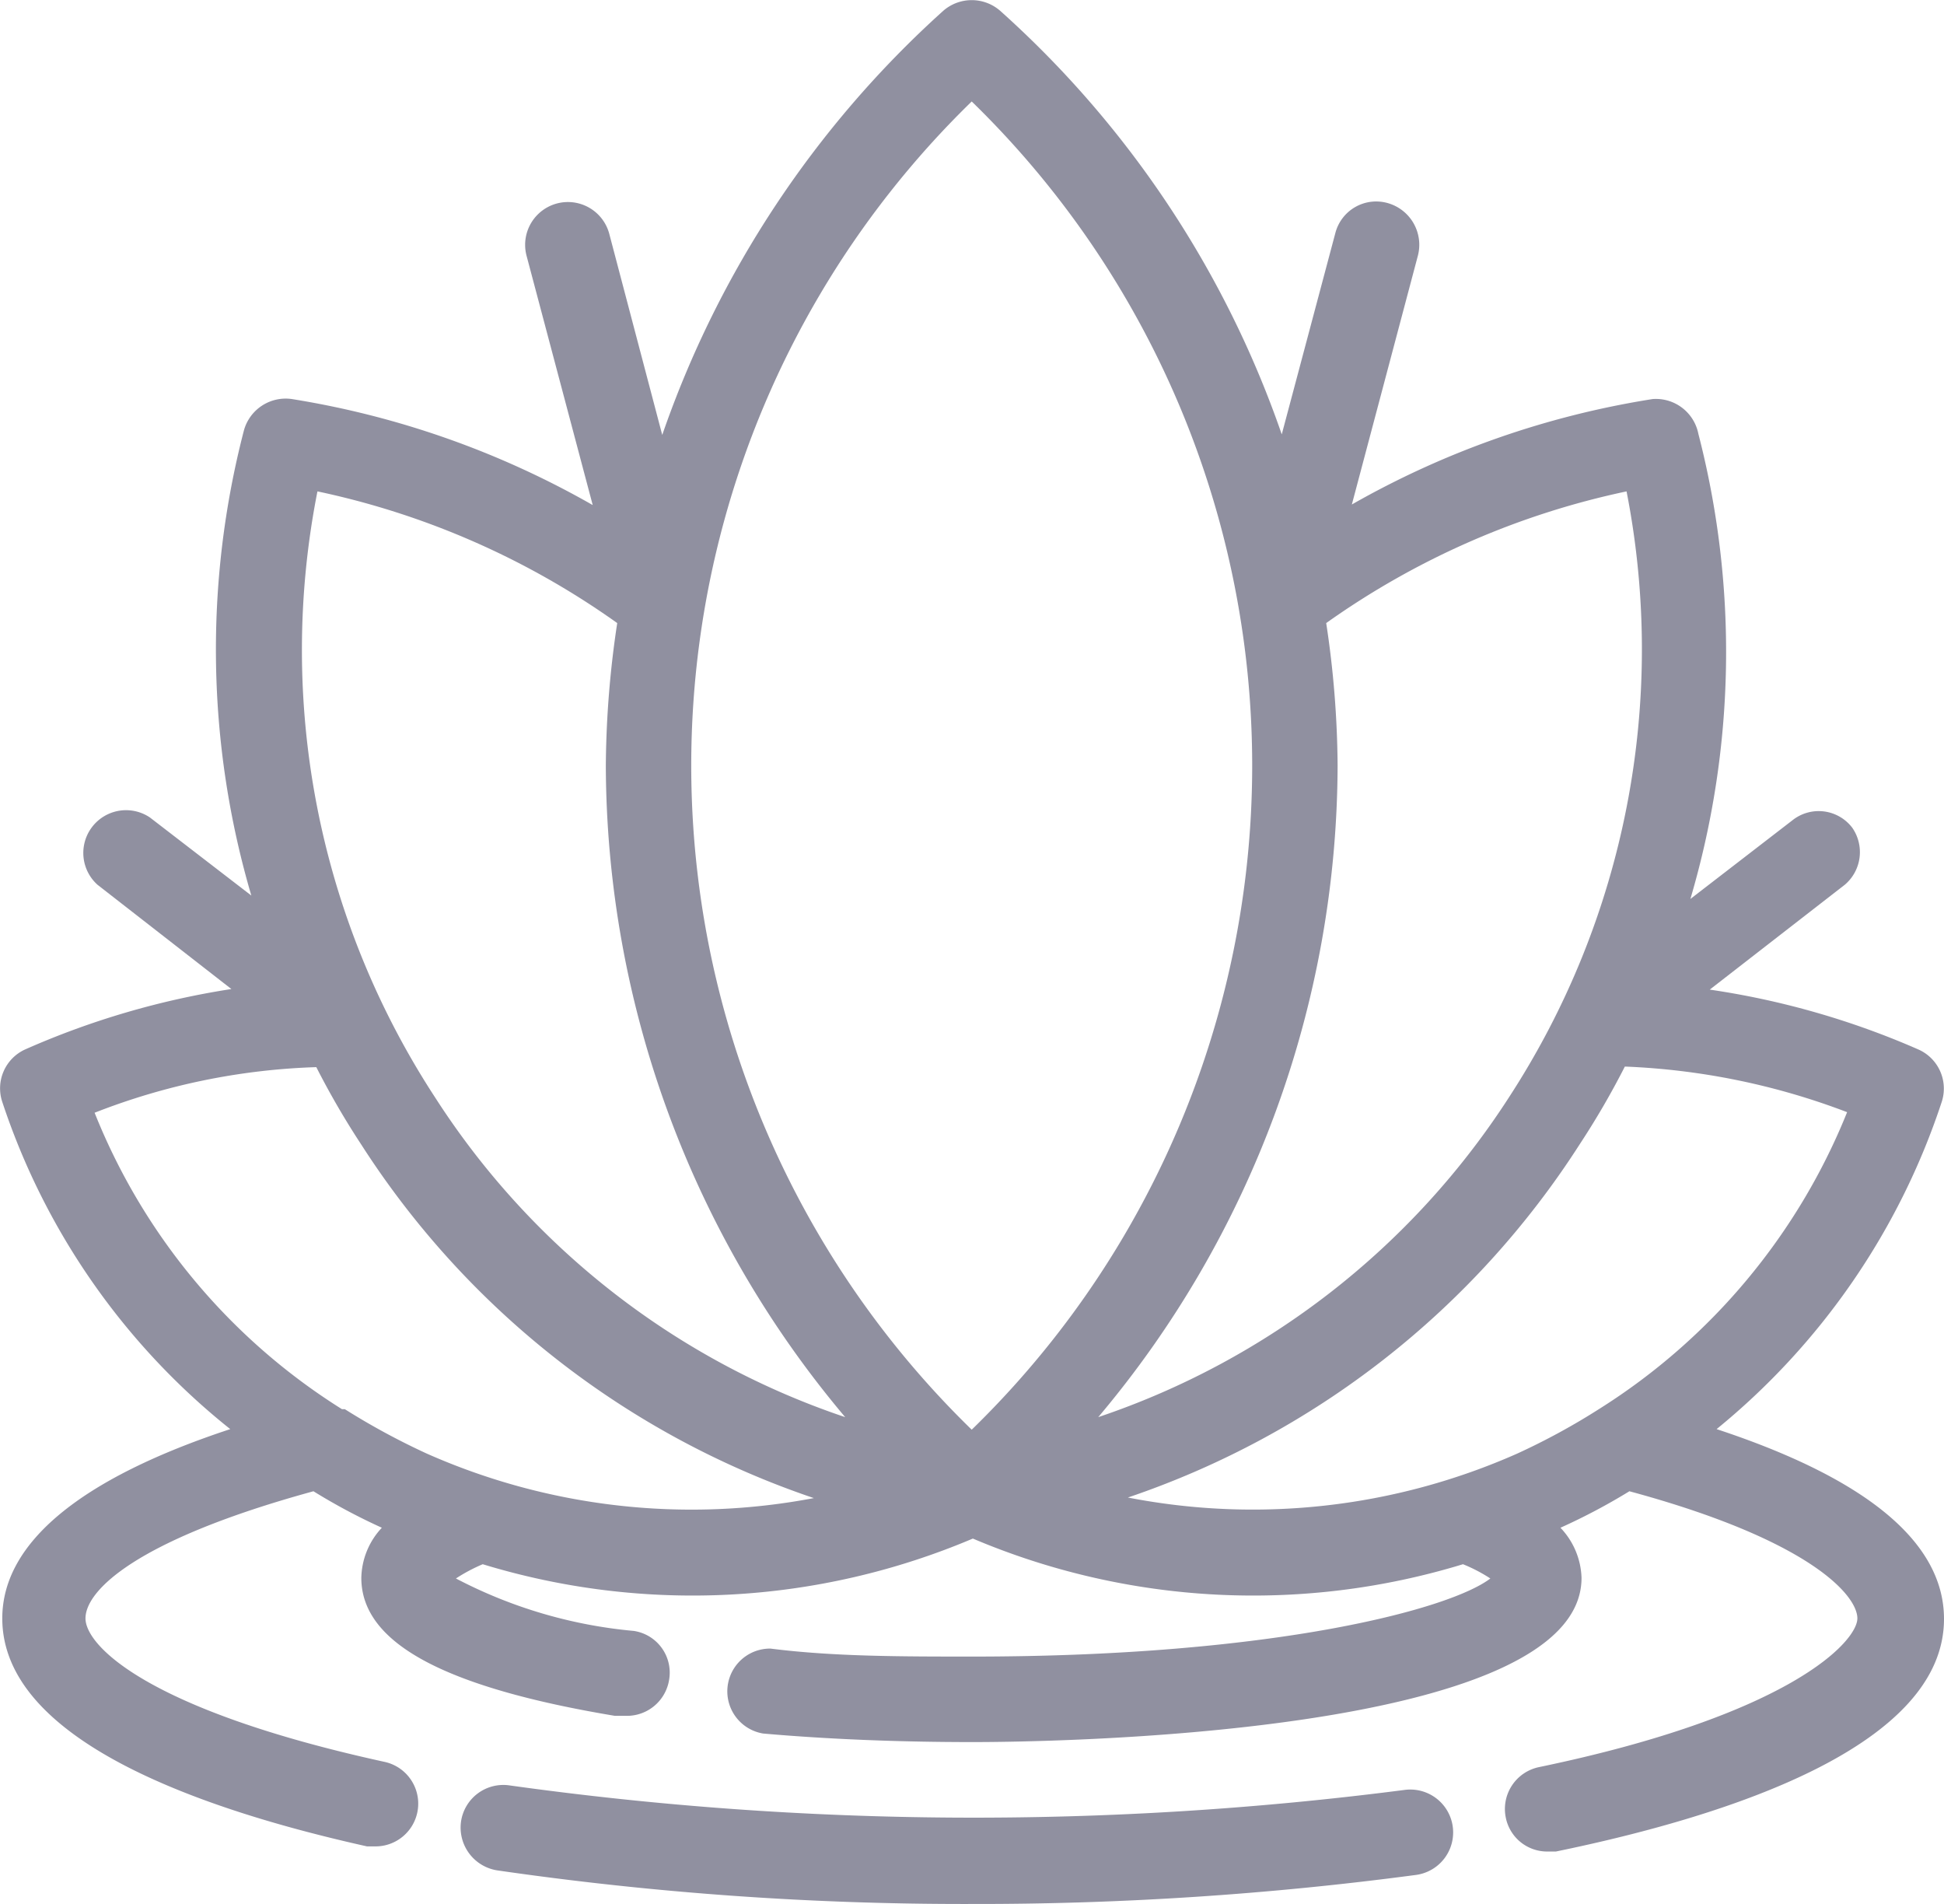
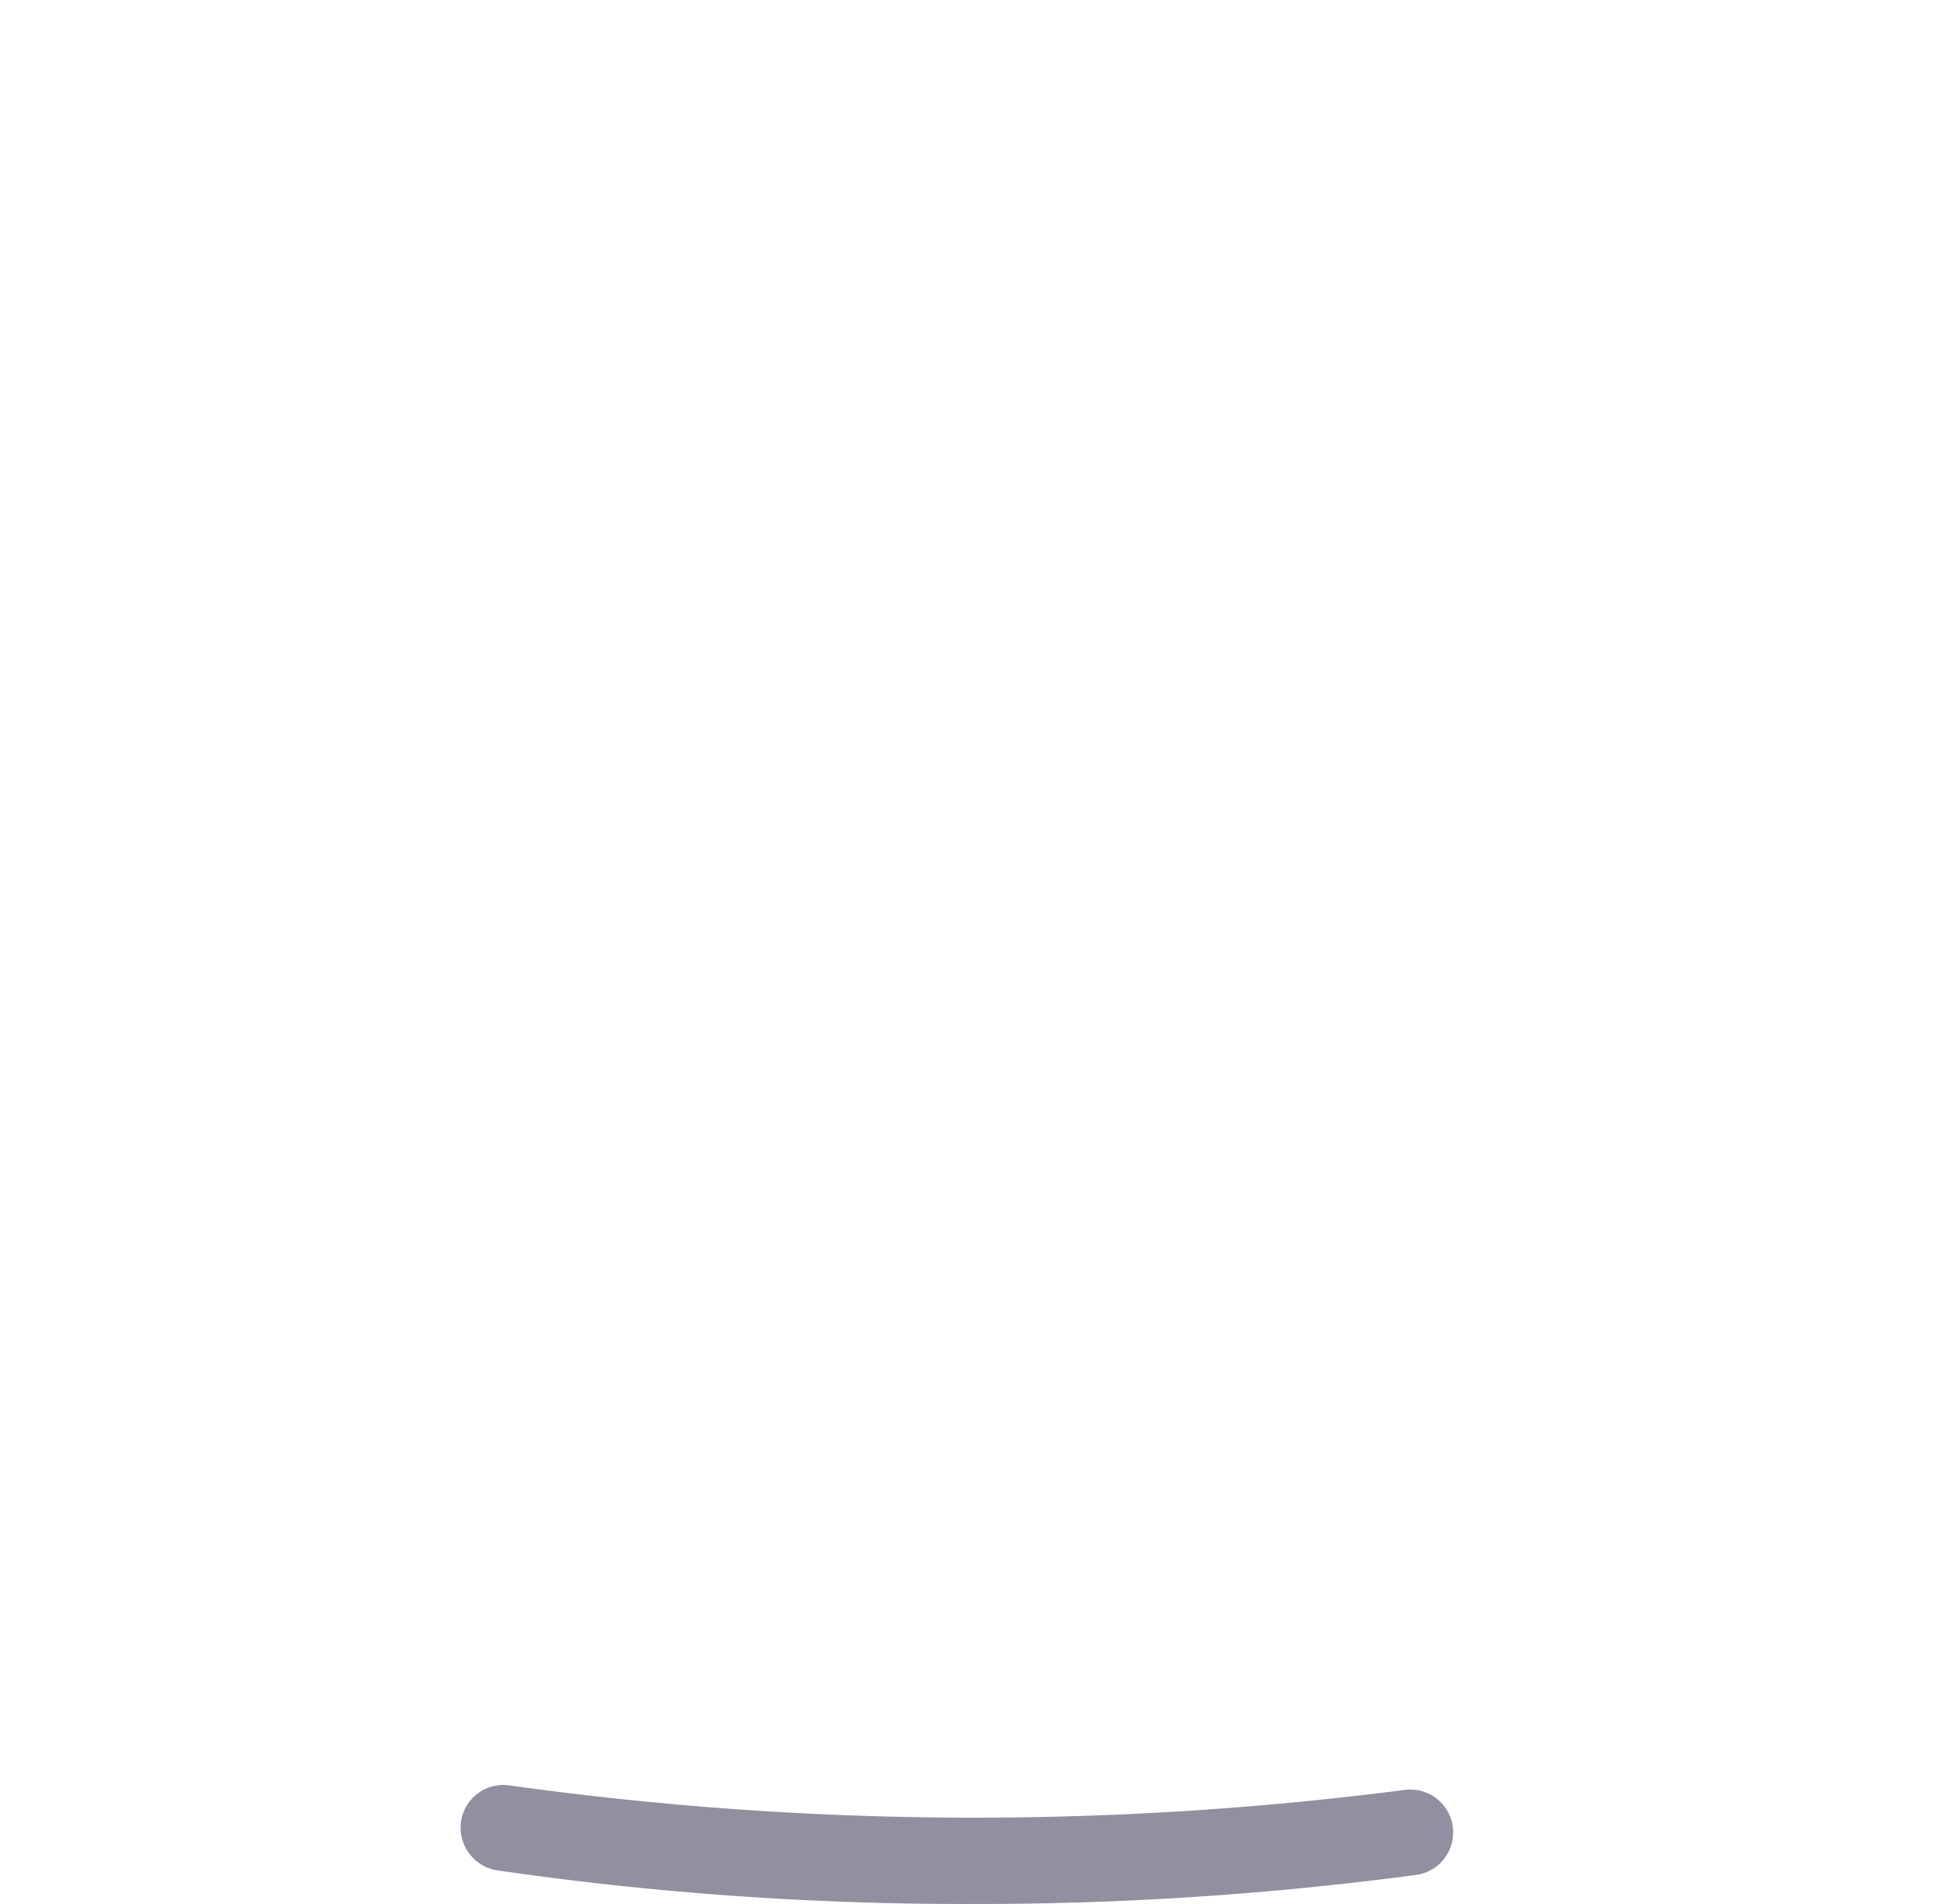
<svg xmlns="http://www.w3.org/2000/svg" viewBox="0 0 34.11 33.4">
  <path d="M24.64,31.4a58.93,58.93,0,0,1-15.7-.08.75.75,0,0,0-.85.63.76.76,0,0,0,.63.86,57.08,57.08,0,0,0,8.33.59,58.29,58.29,0,0,0,7.8-.51.75.75,0,1,0-.21-1.49Z" fill="#9090a0" />
-   <path d="M30.12,25.07a12.41,12.41,0,0,0,3.95-5.74.75.75,0,0,0-.41-.92A14.27,14.27,0,0,0,30,17.36l2.37-1.84a.75.75,0,0,0,.13-1,.74.74,0,0,0-1.05-.13l-1.79,1.38a15.29,15.29,0,0,0,.14-8.16A.76.76,0,0,0,29,7a15.54,15.54,0,0,0-5.28,1.85l1.16-4.37a.76.76,0,0,0-.54-.92.74.74,0,0,0-.91.53l-.94,3.53A17.75,17.75,0,0,0,17.55.19a.76.76,0,0,0-1,0,17.85,17.85,0,0,0-4.93,7.44L10.69,4.1a.75.75,0,1,0-1.45.39L10.4,8.86A15.62,15.62,0,0,0,5.12,7a.76.76,0,0,0-.84.55,15.29,15.29,0,0,0,.13,8.16L2.63,14.34a.75.75,0,0,0-.92,1.18l2.35,1.83A14.35,14.35,0,0,0,.44,18.41a.75.75,0,0,0-.4.92,12.26,12.26,0,0,0,4,5.74c-2.64.87-4,2-4,3.32,0,2.14,3.48,3.35,6.4,4l.16,0a.75.75,0,0,0,.16-1.48C2.59,30,1.5,28.87,1.5,28.39s.86-1.37,4-2.23a10.6,10.6,0,0,0,1.2.64,1.32,1.32,0,0,0-.36.88c0,1.14,1.45,1.92,4.45,2.42H11a.75.75,0,0,0,.74-.63.74.74,0,0,0-.62-.86A8.34,8.34,0,0,1,8,27.69a3,3,0,0,1,.47-.25,12.6,12.6,0,0,0,8.6-.45,12.6,12.6,0,0,0,8.6.45,2.77,2.77,0,0,1,.48.25c-.69.53-3.76,1.37-9.08,1.37-1.26,0-2.45,0-3.55-.14a.75.75,0,0,0-.13,1.49c1.14.1,2.38.15,3.68.15,1.1,0,10.68-.08,10.68-2.88a1.33,1.33,0,0,0-.37-.88,10.74,10.74,0,0,0,1.21-.64c3.18.86,4,1.83,4,2.23S31.43,30.08,27,31a.75.75,0,0,0-.58.88.74.74,0,0,0,.73.6h.15c3.11-.64,6.81-1.87,6.81-4.08C34.11,27.06,32.76,25.94,30.12,25.07Zm-3.65-5.81a13.82,13.82,0,0,1-7.2,5.6,17.8,17.8,0,0,0,4.2-11.43,17.21,17.21,0,0,0-.2-2.5,14.14,14.14,0,0,1,5.27-2.31A14.4,14.4,0,0,1,26.47,19.26ZM17.05,1.78a16.25,16.25,0,0,1,0,23.3,16.25,16.25,0,0,1,0-23.3ZM5.57,8.62a14.09,14.09,0,0,1,5.26,2.31,17.32,17.32,0,0,0-.2,2.5,17.8,17.8,0,0,0,4.2,11.43,13.76,13.76,0,0,1-7.19-5.6A14.35,14.35,0,0,1,5.57,8.62ZM7.49,25.5a12.46,12.46,0,0,1-1.44-.78H6a10.9,10.9,0,0,1-4.34-5.2,11.65,11.65,0,0,1,3.89-.8,14.15,14.15,0,0,0,.79,1.36,15.22,15.22,0,0,0,7.94,6.2A11.47,11.47,0,0,1,7.49,25.5Zm12.3.77a15.2,15.2,0,0,0,7.93-6.2,14.15,14.15,0,0,0,.79-1.36,12.28,12.28,0,0,1,3.9.8,11,11,0,0,1-4.34,5.2h0a11.88,11.88,0,0,1-1.45.79A11.45,11.45,0,0,1,19.79,26.27Z" fill="#9090a0" />
</svg>